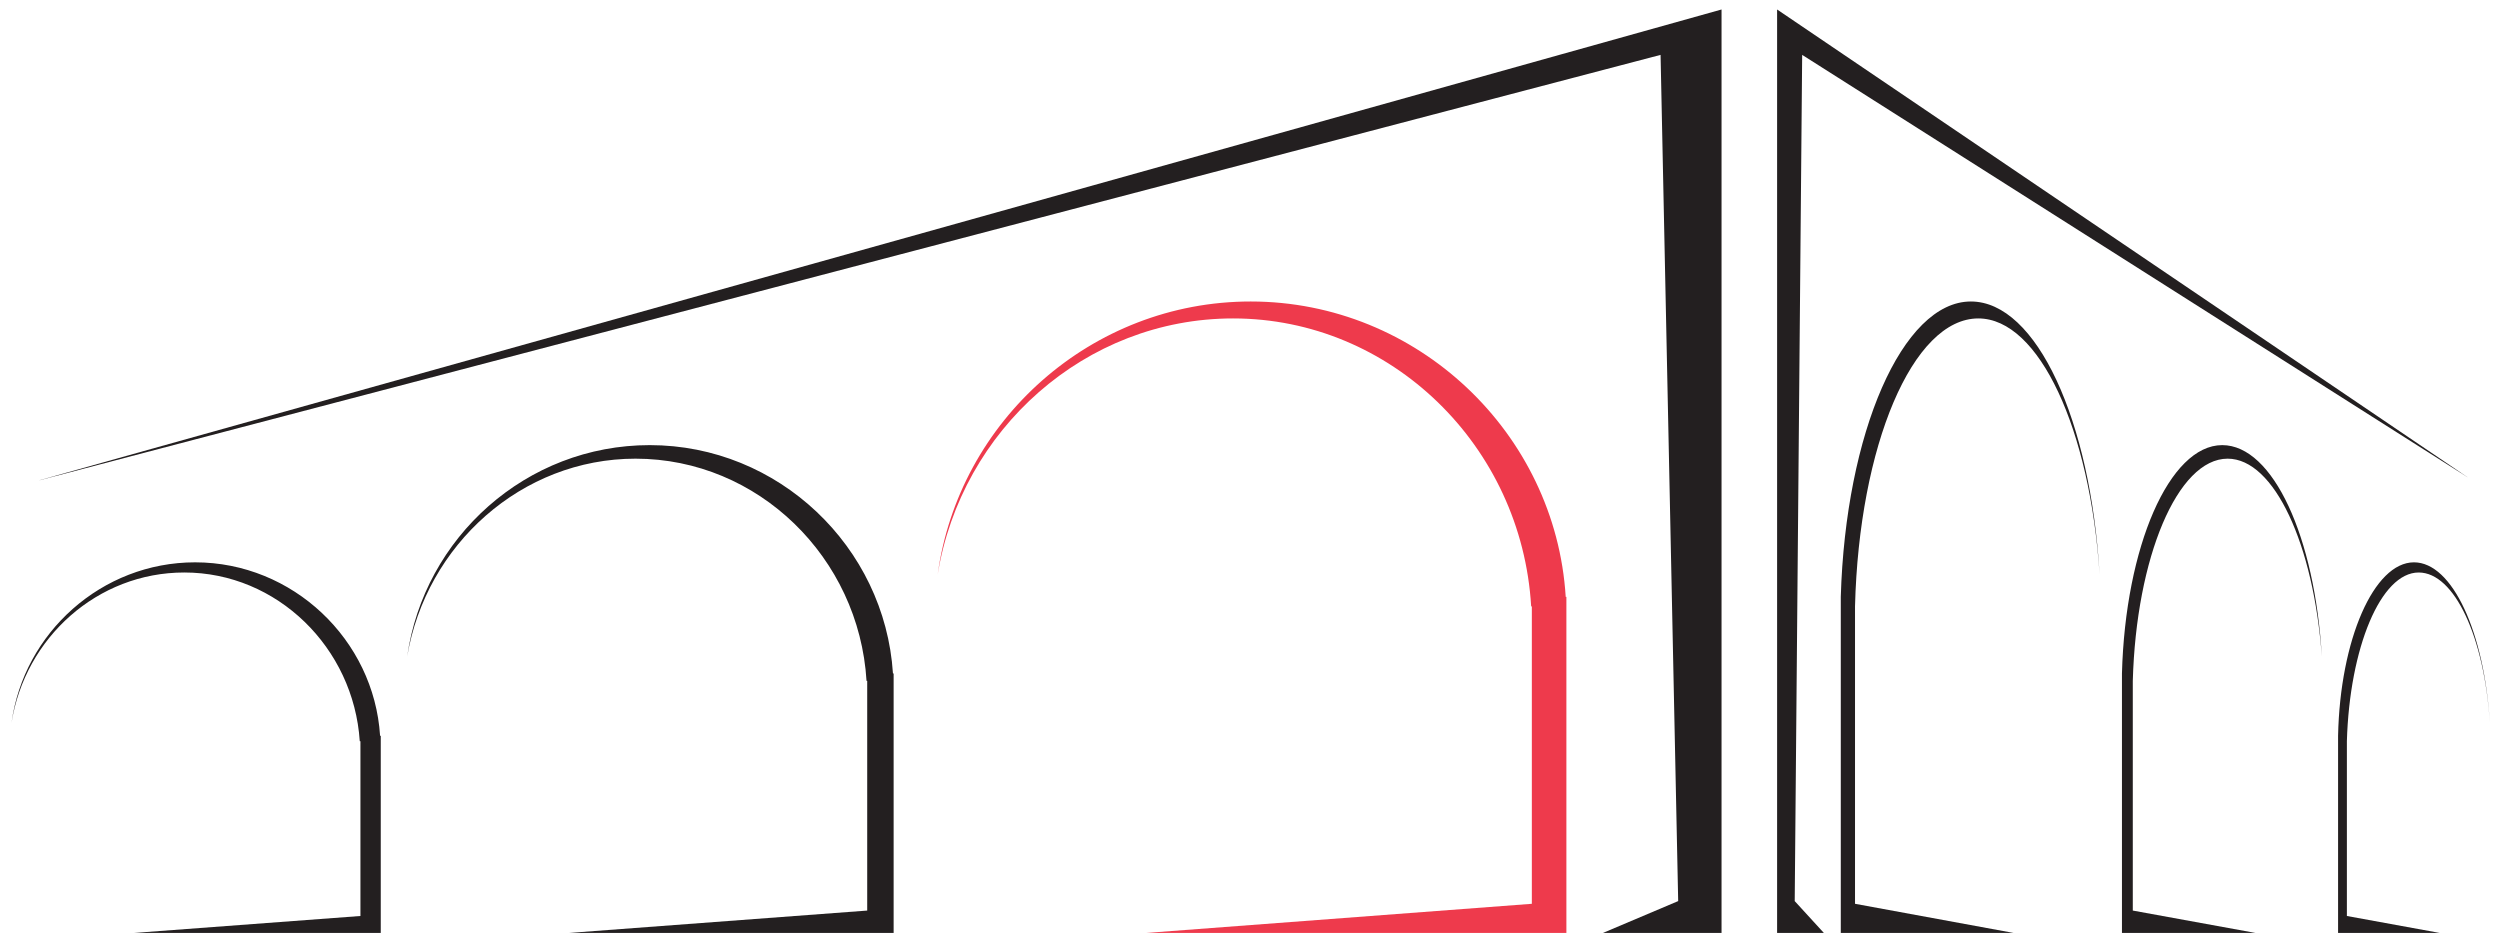
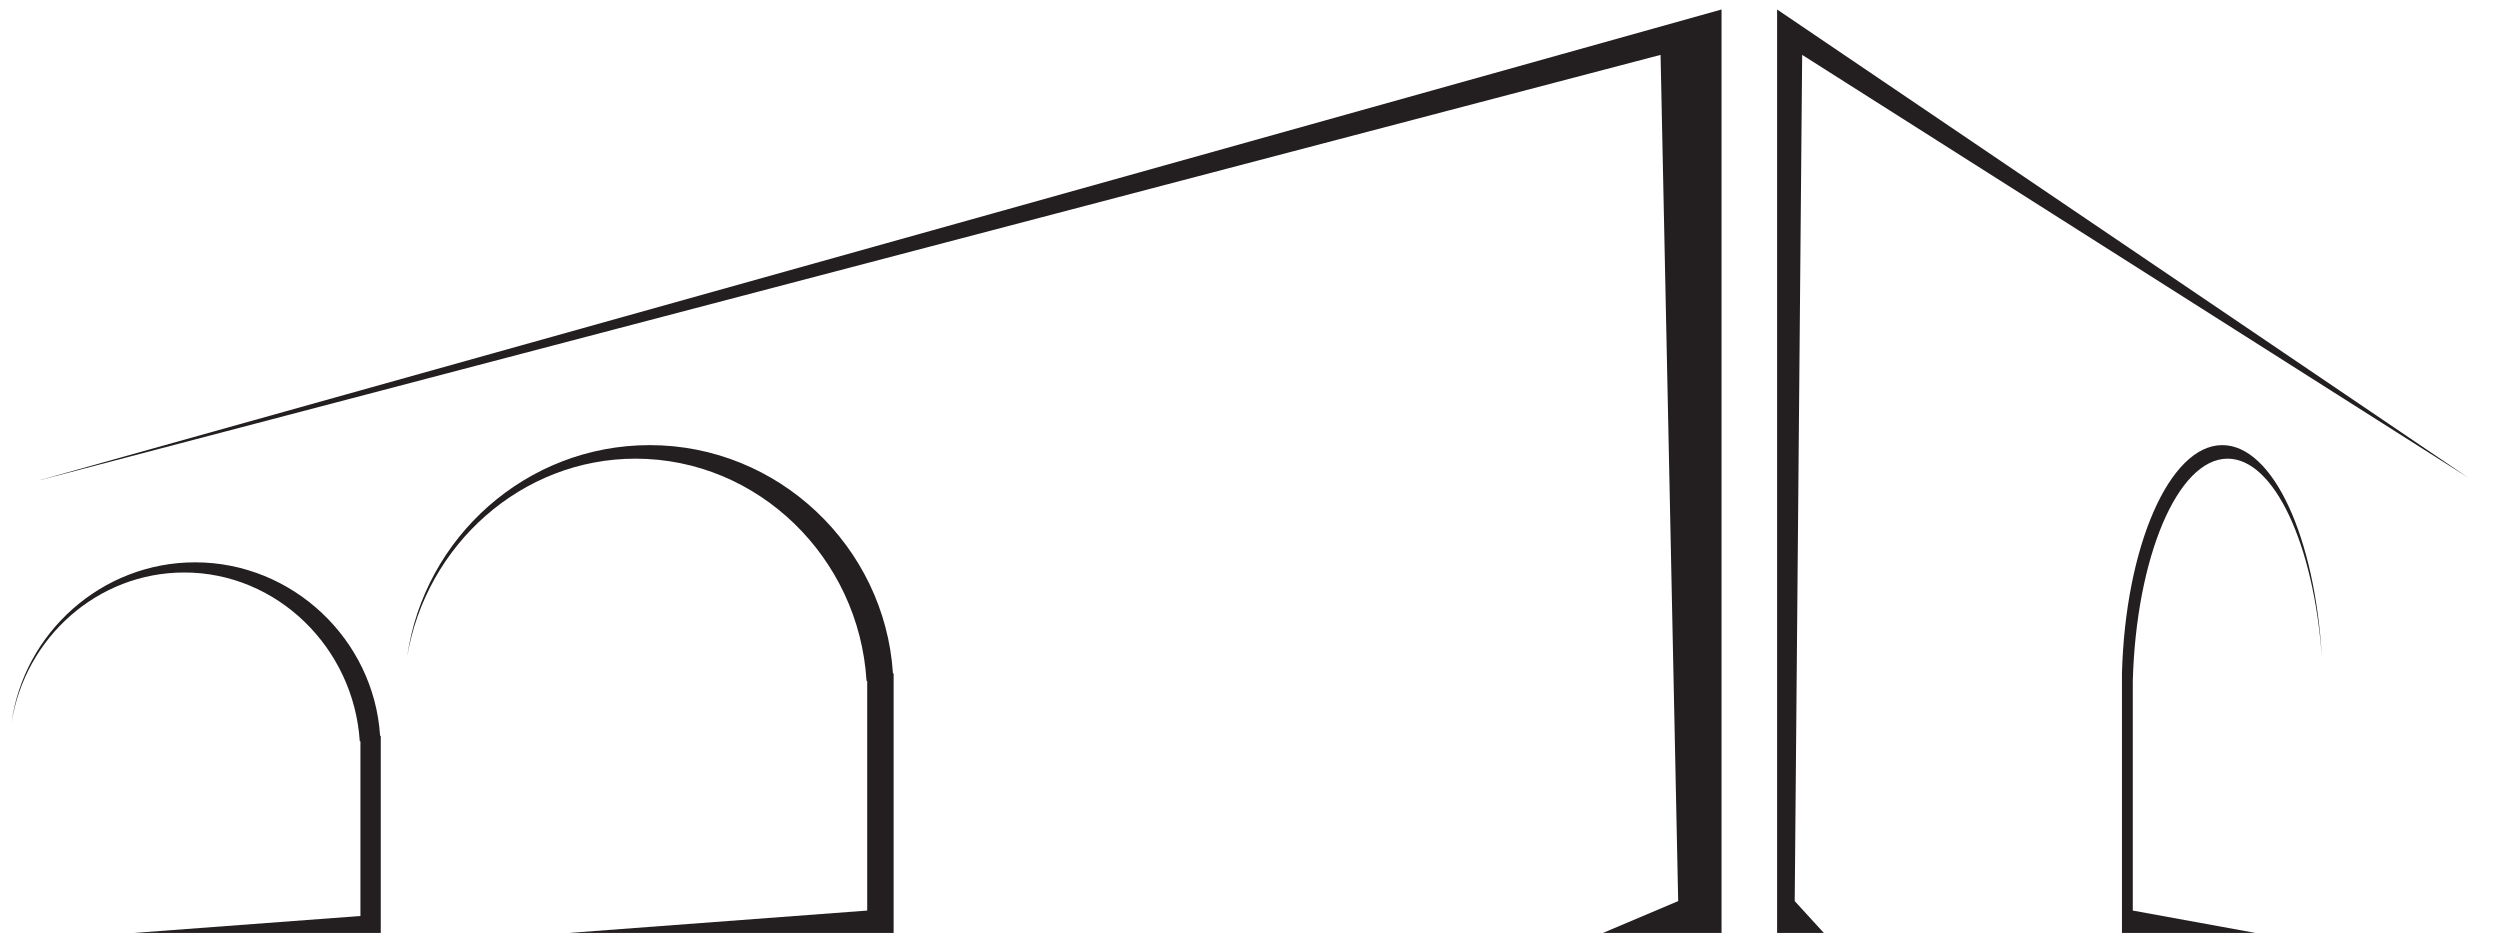
<svg xmlns="http://www.w3.org/2000/svg" version="1.1" id="Layer_1" x="0px" y="0px" width="369px" height="139.1px" viewBox="0 0 369 139.1" style="enable-background:new 0 0 369 139.1;" xml:space="preserve">
  <g>
    <path style="fill-rule:evenodd;clip-rule:evenodd;fill:#231F20;" d="M28.8,83L28.8,83c14.4,0,26.4,11.4,27.3,25.6h0.1v1.8l0,0v27.3 H19.8l33.4-2.5v-24.1l0,0v-1.7h-0.1c-0.9-13.8-12.2-24.9-25.9-24.9l0,0c-12.8,0-23.5,9.6-25.5,22.2C3.5,93.4,15,83,28.8,83L28.8,83 z M1.5,108.7L1.5,108.7L1.5,108.7L1.5,108.7z" />
    <path style="fill-rule:evenodd;clip-rule:evenodd;fill:#231F20;" d="M95.9,65.7L95.9,65.7c19,0,34.7,15,35.9,33.7h0.1v2.3l0,0v36 H84l44-3.3v-31.7l0,0v-2.2h-0.1c-1.1-18.2-16-32.8-34.1-32.8l0,0c-16.8,0-30.9,12.7-33.7,29.2C62.6,79.3,77.7,65.7,95.9,65.7 L95.9,65.7z M59.9,99.4L59.9,99.4L59.9,99.4L59.9,99.4z" />
-     <path style="fill-rule:evenodd;clip-rule:evenodd;fill:#EE3A4C;" d="M184.6,44.5L184.6,44.5c24.6,0,45,19.4,46.5,43.6h0.1v3l0,0 v46.6h-62l56.9-4.3v-41l0,0v-2.9h-0.1C224.6,65.8,205.3,47,182,47l0,0c-21.8,0-40.1,16.4-43.6,37.8 C141.5,62.1,161.1,44.5,184.6,44.5L184.6,44.5z M138,88.2L138,88.2L138,88.2L138,88.2z" />
    <polyline style="fill-rule:evenodd;clip-rule:evenodd;fill:#231F20;" points="254.1,1.4 254.1,137.7 236.6,137.7 247.7,133 245.1,8.1 5.4,71 254.1,1.4 " />
-     <path style="fill-rule:evenodd;clip-rule:evenodd;fill:#231F20;" d="M356.3,83L356.3,83c-5.9,0-10.9,11.4-11.2,25.6h0v1.8l0,0v27.3 h15l-13.7-2.5v-24.1l0,0v-1.7h0c0.4-13.8,5-24.9,10.6-24.9l0,0c5.3,0,9.7,9.6,10.5,22.2C366.7,93.4,362,83,356.3,83L356.3,83z M367.5,108.7L367.5,108.7L367.5,108.7L367.5,108.7z" />
    <path style="fill-rule:evenodd;clip-rule:evenodd;fill:#231F20;" d="M328,65.7L328,65.7c-7.8,0-14.3,15-14.8,33.7h0v2.3l0,0v36 h19.7l-18.1-3.3v-31.7l0,0v-2.2h0c0.5-18.2,6.6-32.8,14-32.8l0,0c6.9,0,12.7,12.7,13.9,29.2C341.7,79.3,335.5,65.7,328,65.7 L328,65.7z M342.8,99.4L342.8,99.4L342.8,99.4L342.8,99.4z" />
-     <path style="fill-rule:evenodd;clip-rule:evenodd;fill:#231F20;" d="M290.9,44.5L290.9,44.5c-10.1,0-18.5,19.4-19.2,43.6h0v3l0,0 v46.6h25.5l-23.4-4.3v-41l0,0v-2.9h0C274.4,65.8,282.3,47,292,47l0,0c9,0,16.5,16.4,17.9,37.8C308.6,62.1,300.6,44.5,290.9,44.5 L290.9,44.5z M310.1,88.2L310.1,88.2L310.1,88.2L310.1,88.2z" />
    <polyline style="fill-rule:evenodd;clip-rule:evenodd;fill:#231F20;" points="262.3,1.4 262.3,137.7 269.2,137.7 264.9,133 266,8.1 364.3,70.5 262.3,1.4 " />
  </g>
</svg>